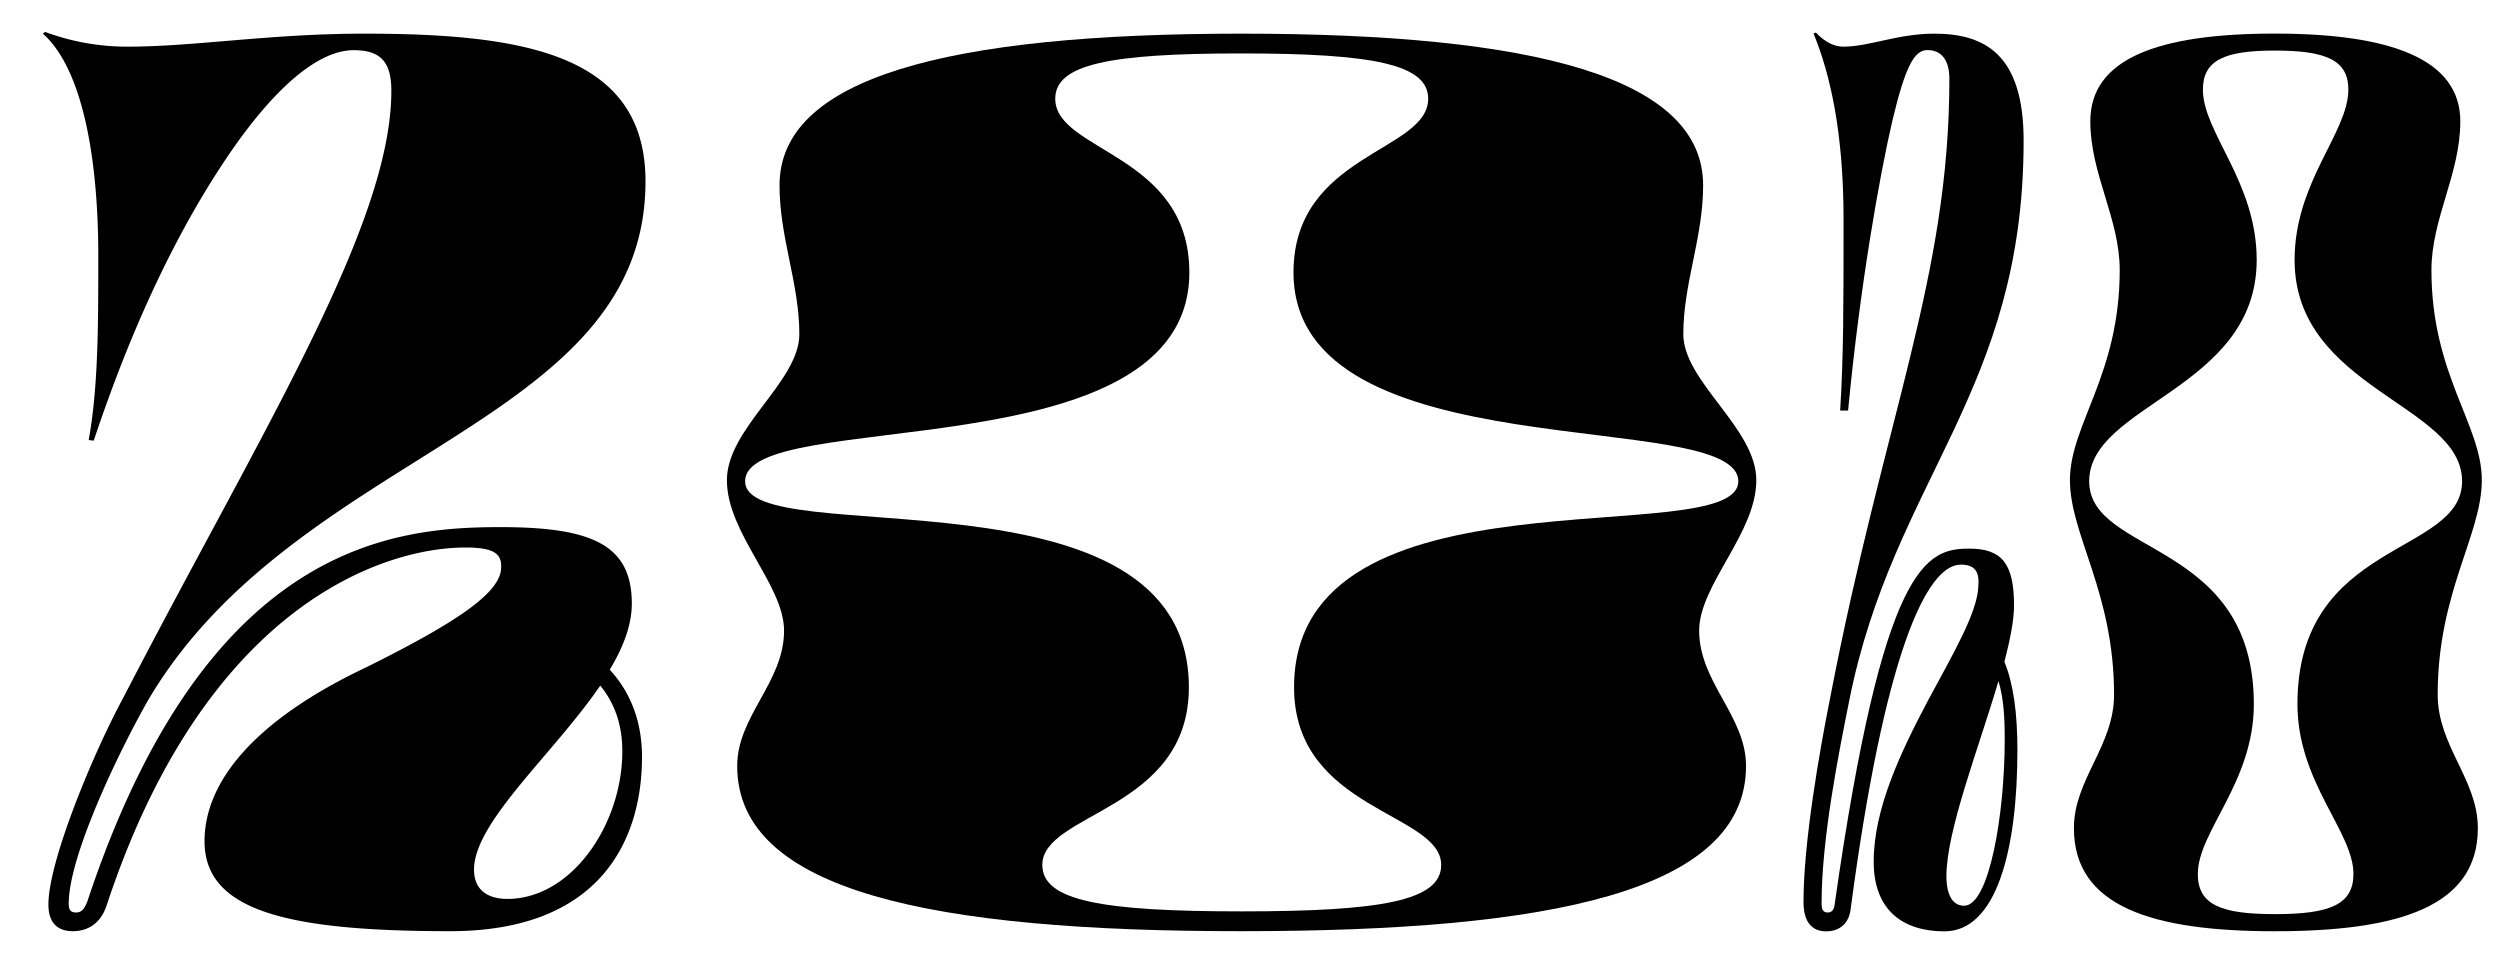
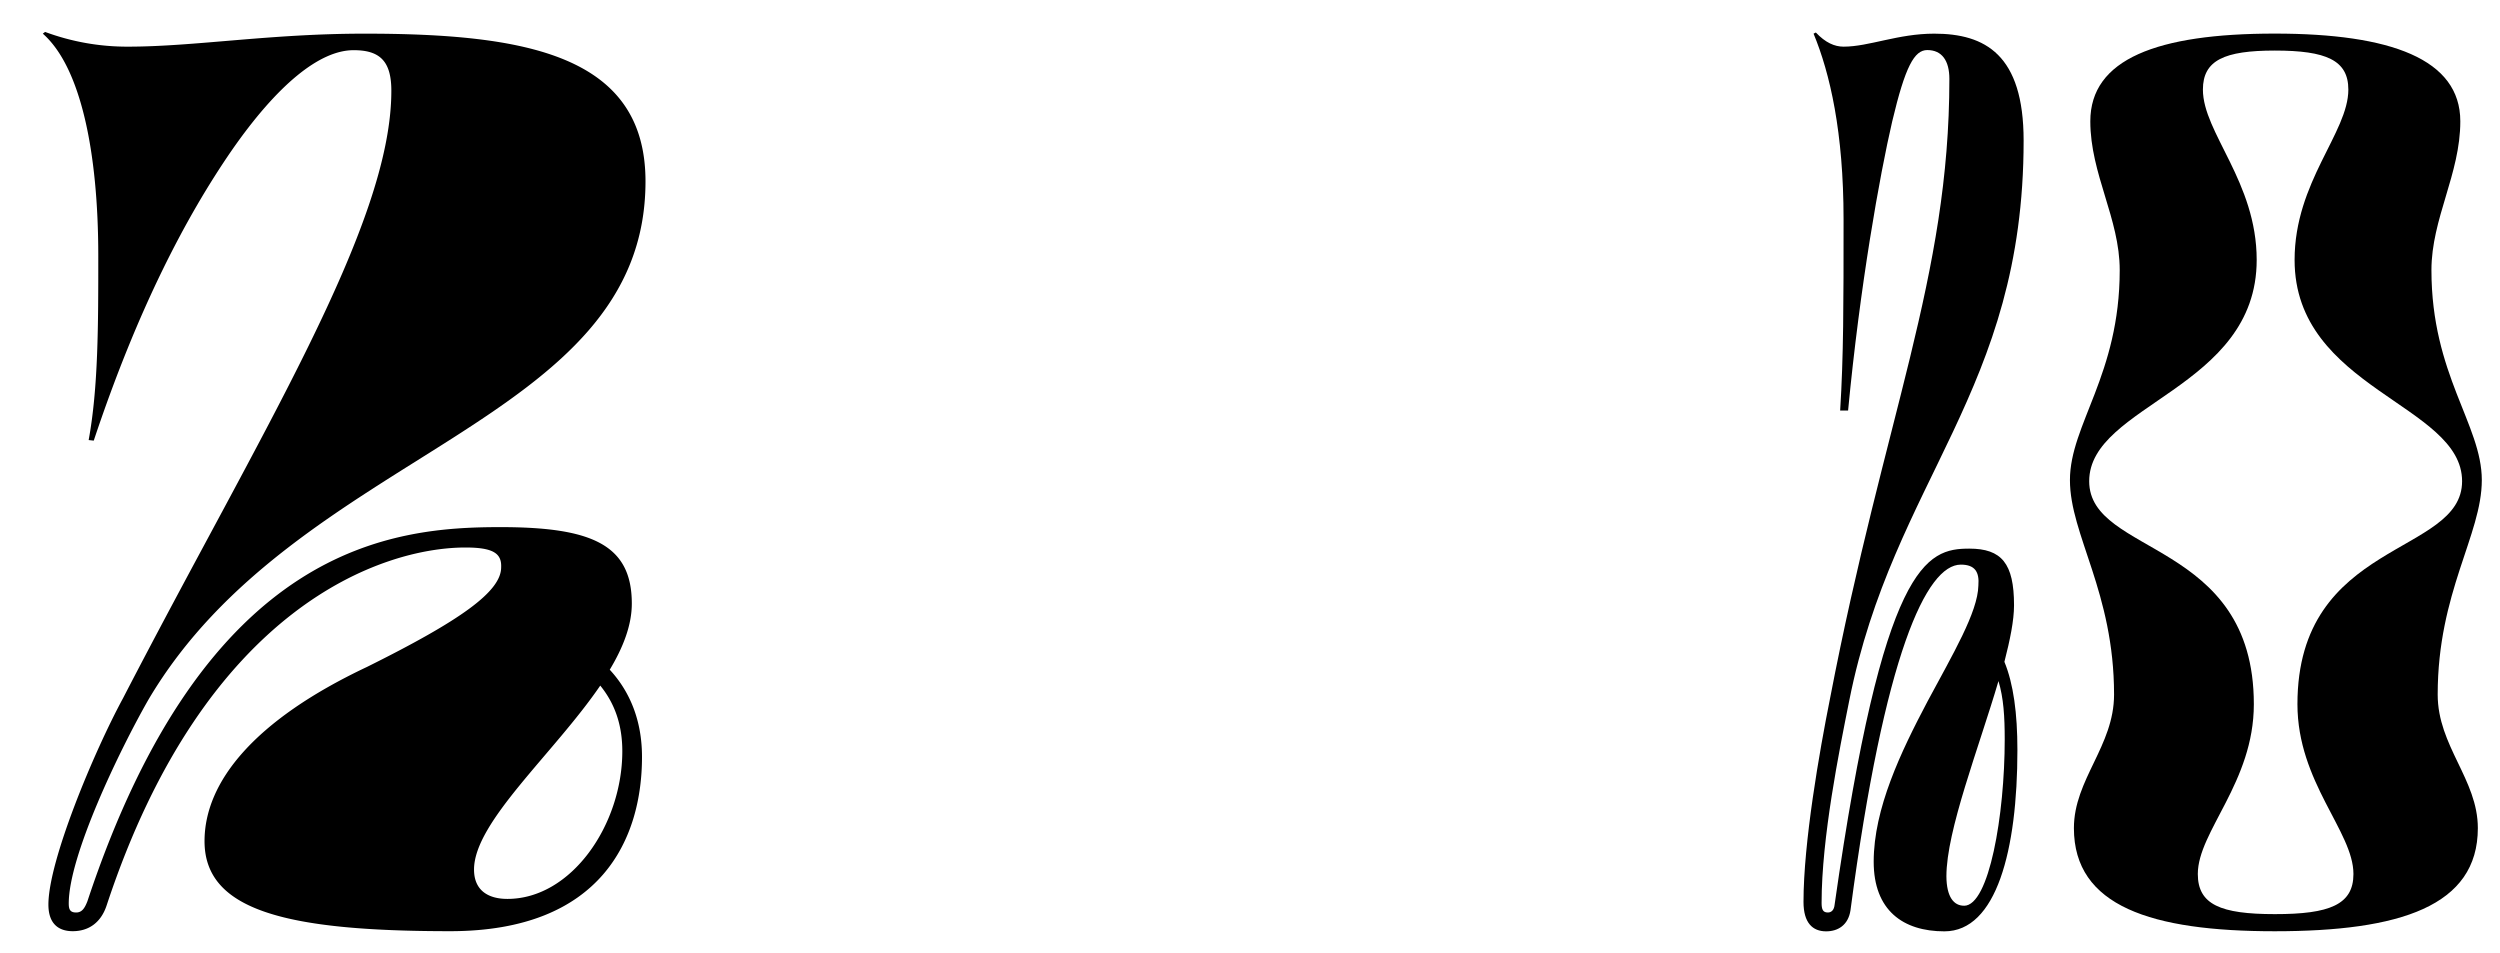
<svg xmlns="http://www.w3.org/2000/svg" viewBox="0 0 800 305.04">
  <title>fresh</title>
  <path d="M74.19,48.07C59.7,69.08,44.13,98.6,30,141l-1.63-.18C31.45,124,31.45,104,31.45,81.93c0-33.32-5.62-60.48-17.75-71.16l.73-.55a75.45,75.45,0,0,0,26.44,4.71c21.36,0,45.45-4.16,75.69-4.16,51.43,0,90,6.7,90,47.26,0,78.41-111.73,85.48-159.18,166.06C38,240.57,22,273.89,22,289.1c0,1.81.36,2.9,2.36,2.9,1.81,0,2.71-1.27,3.62-3.62,38-114.63,98.15-119.7,132.2-119.7,29.15,0,42,5.61,42,24.45,0,6.88-2.72,13.94-7.06,21.18,6.7,7.25,10.32,16.66,10.32,27.89,0,25.9-12.68,55.78-61.39,55.78-52.7,0-78.6-6.7-78.6-28.8,0-19,15.94-38.75,52-55.77,29.88-14.85,42.92-24.09,42.92-31.87.18-4.35-2.36-6.34-11.41-6.34-26.26,0-83.12,18.47-114.81,114.45-1.82,5.61-5.8,8.33-10.87,8.33-4.71,0-7.79-2.54-7.79-8.51,0-14,14.49-48.72,23.91-66.1,43.82-84.75,85.83-151,85.83-194.31,0-9.24-3.44-13-12-13C102.26,16,88.67,27.25,74.19,48.07Zm88.19,239.58c20.46,0,36.76-23.72,36.76-47.26,0-8-2.17-15-7.06-21-14.85,21.73-40.39,43.65-40.39,58.86C151.69,284.94,156.22,287.65,162.38,287.65Z" />
-   <path d="M235.9,245.1c0-15.94,15-26.8,15-43.28,0-14.67-18.29-31.15-18.29-48.17,0-16.66,23.18-31.51,23.18-46.72,0-16.3-6.34-30.79-6.34-47.63,0-34.41,53.61-48.53,147.78-48.53C491.6,10.77,545,24.89,545,59.3c0,16.84-6.34,31.33-6.34,47.63,0,15.21,23.36,30.06,23.36,46.72,0,17-18.29,33.5-18.29,48.17,0,16.48,15,27.34,15,43.28,0,40.2-62.48,52.88-161.53,52.88C298.38,298,235.9,285.3,235.9,245.1Zm225.28,31.69c0-16.84-47.08-17.39-47.08-56.86,0-73.16,142.15-42.92,142.15-65.92,0-24.09-142.33-2.36-142.33-66.82,0-38,43.1-38.58,43.1-55.6,0-11-17.57-14.49-59.76-14.49s-59.58,3.45-59.58,14.49c0,17,42.91,17.57,42.91,55.6,0,64.46-142.15,42.73-142.15,66.82,0,23,142-7.24,142,65.92,0,39.47-46.9,40-46.9,56.86,0,11.41,18.83,14.85,63.75,14.85S461.18,288.2,461.18,276.79Z" />
  <path d="M605.51,38.84c-4,17.2-10.32,52.51-14.12,92.53h-2.54c1.09-17.38,1.09-34,1.09-61.21,0-27.88-4.35-46.72-9.6-59.39l.73-.37c3.07,3.26,6,4.53,8.87,4.53,8.15,0,17.38-4.16,29-4.16,16.3,0,28.62,6.7,28.62,34.22,0,80.41-41.65,108.29-55.78,179.1-3.26,16.3-8.87,44-8.87,64.83,0,2,.36,3.08,2,3.08,1.09,0,2-.72,2.17-2.53,15.58-109.38,29.34-113.91,43.1-113.91,10.32,0,14.31,4.71,14.31,18.11,0,4.89-1.27,11.05-3.08,18.11,2.9,7.06,4.16,16.48,4.16,28.25,0,32-6.7,58-23.36,58-13.22,0-22.63-6.7-22.63-22.28,0-17,8.69-35.13,17.2-51.25,8.15-15.21,16.12-28.61,16.3-37.12.36-4.35-1.09-6.7-5.61-6.7-11,0-24.45,28.43-35.32,110.65-.72,4.7-4,6.7-7.78,6.7-4.35,0-7.25-2.72-7.25-9.42,0-19,5.07-48,8.51-65.19C603,133.18,623.8,88.82,623.8,25.25c0-5.79-2.35-9.23-7.06-9.23C612.58,16,609.68,21.27,605.51,38.84Zm23,251c8,0,13-29,13-53.24,0-7.25-.36-13.22-2-18.66-6.34,21.55-16.66,47.81-16.66,62.48C622.9,287.11,625.25,289.83,628.51,289.83Z" />
  <path d="M663.65,265c0-15.58,12.85-26.26,12.85-42.74,0-32.78-14.12-51.07-14.12-68.63,0-17.75,15.93-33.69,15.93-67.19,0-16.48-9.41-30.78-9.41-47.62,0-19.92,21.37-28.07,59-28.07,37.13,0,59.4,8.15,59.4,28.07,0,16.84-9.24,31.14-9.24,47.62,0,33.5,16.12,49.44,16.12,67.19,0,17.56-14.12,35.85-14.12,68.63,0,16.48,12.85,27.16,12.85,42.74,0,25-25,33-65,33C688.46,298,663.65,290,663.65,265Zm89.45,14.67c0-13.59-17.92-29.34-17.92-54.33,0-52.7,52.69-47.45,52.69-71.35,0-24.63-53.6-29.52-53.6-70.81,0-25,17.2-40.74,17.2-54.51,0-9.41-7.06-12.49-23.54-12.49-16.11,0-23,3.08-23,12.49,0,13.77,17.21,29.52,17.21,54.51,0,41.29-53.6,46.18-53.6,70.81,0,23.9,52.69,18.65,52.69,71.35,0,25-17.93,40.74-17.93,54.33,0,9.78,7.25,12.85,24.63,12.85C745.5,292.54,753.1,289.47,753.1,279.69Z" />
</svg>